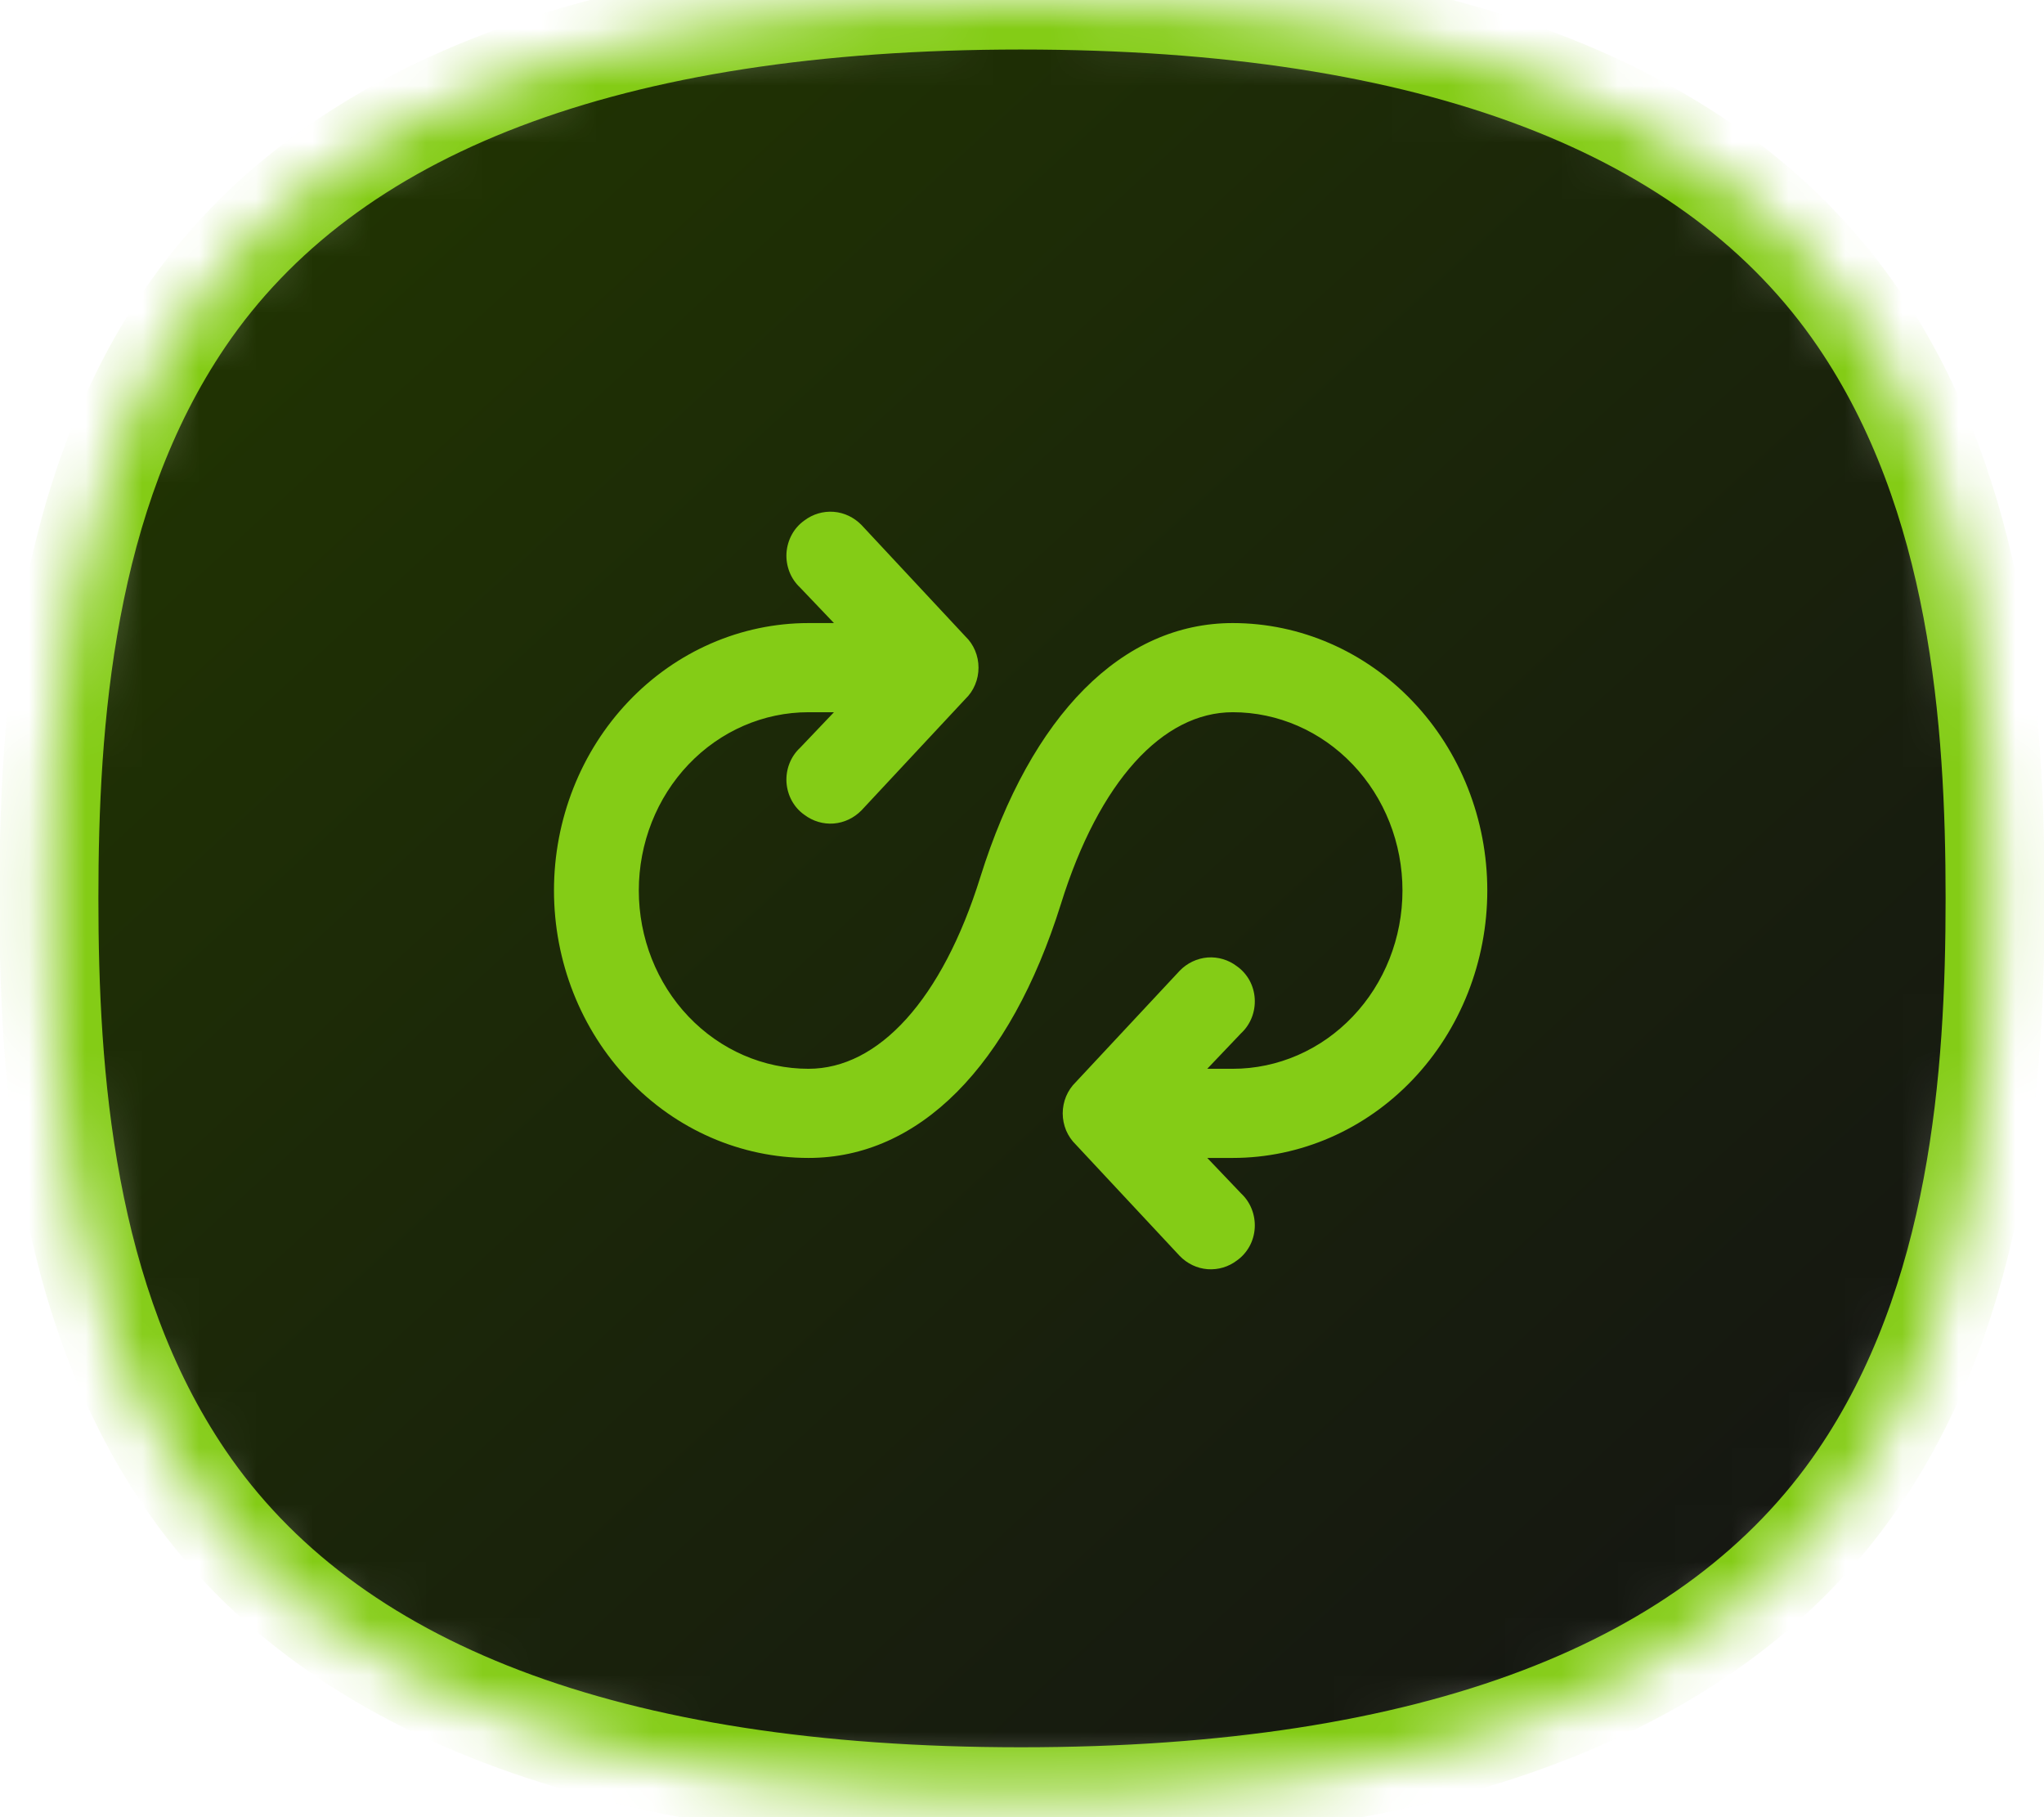
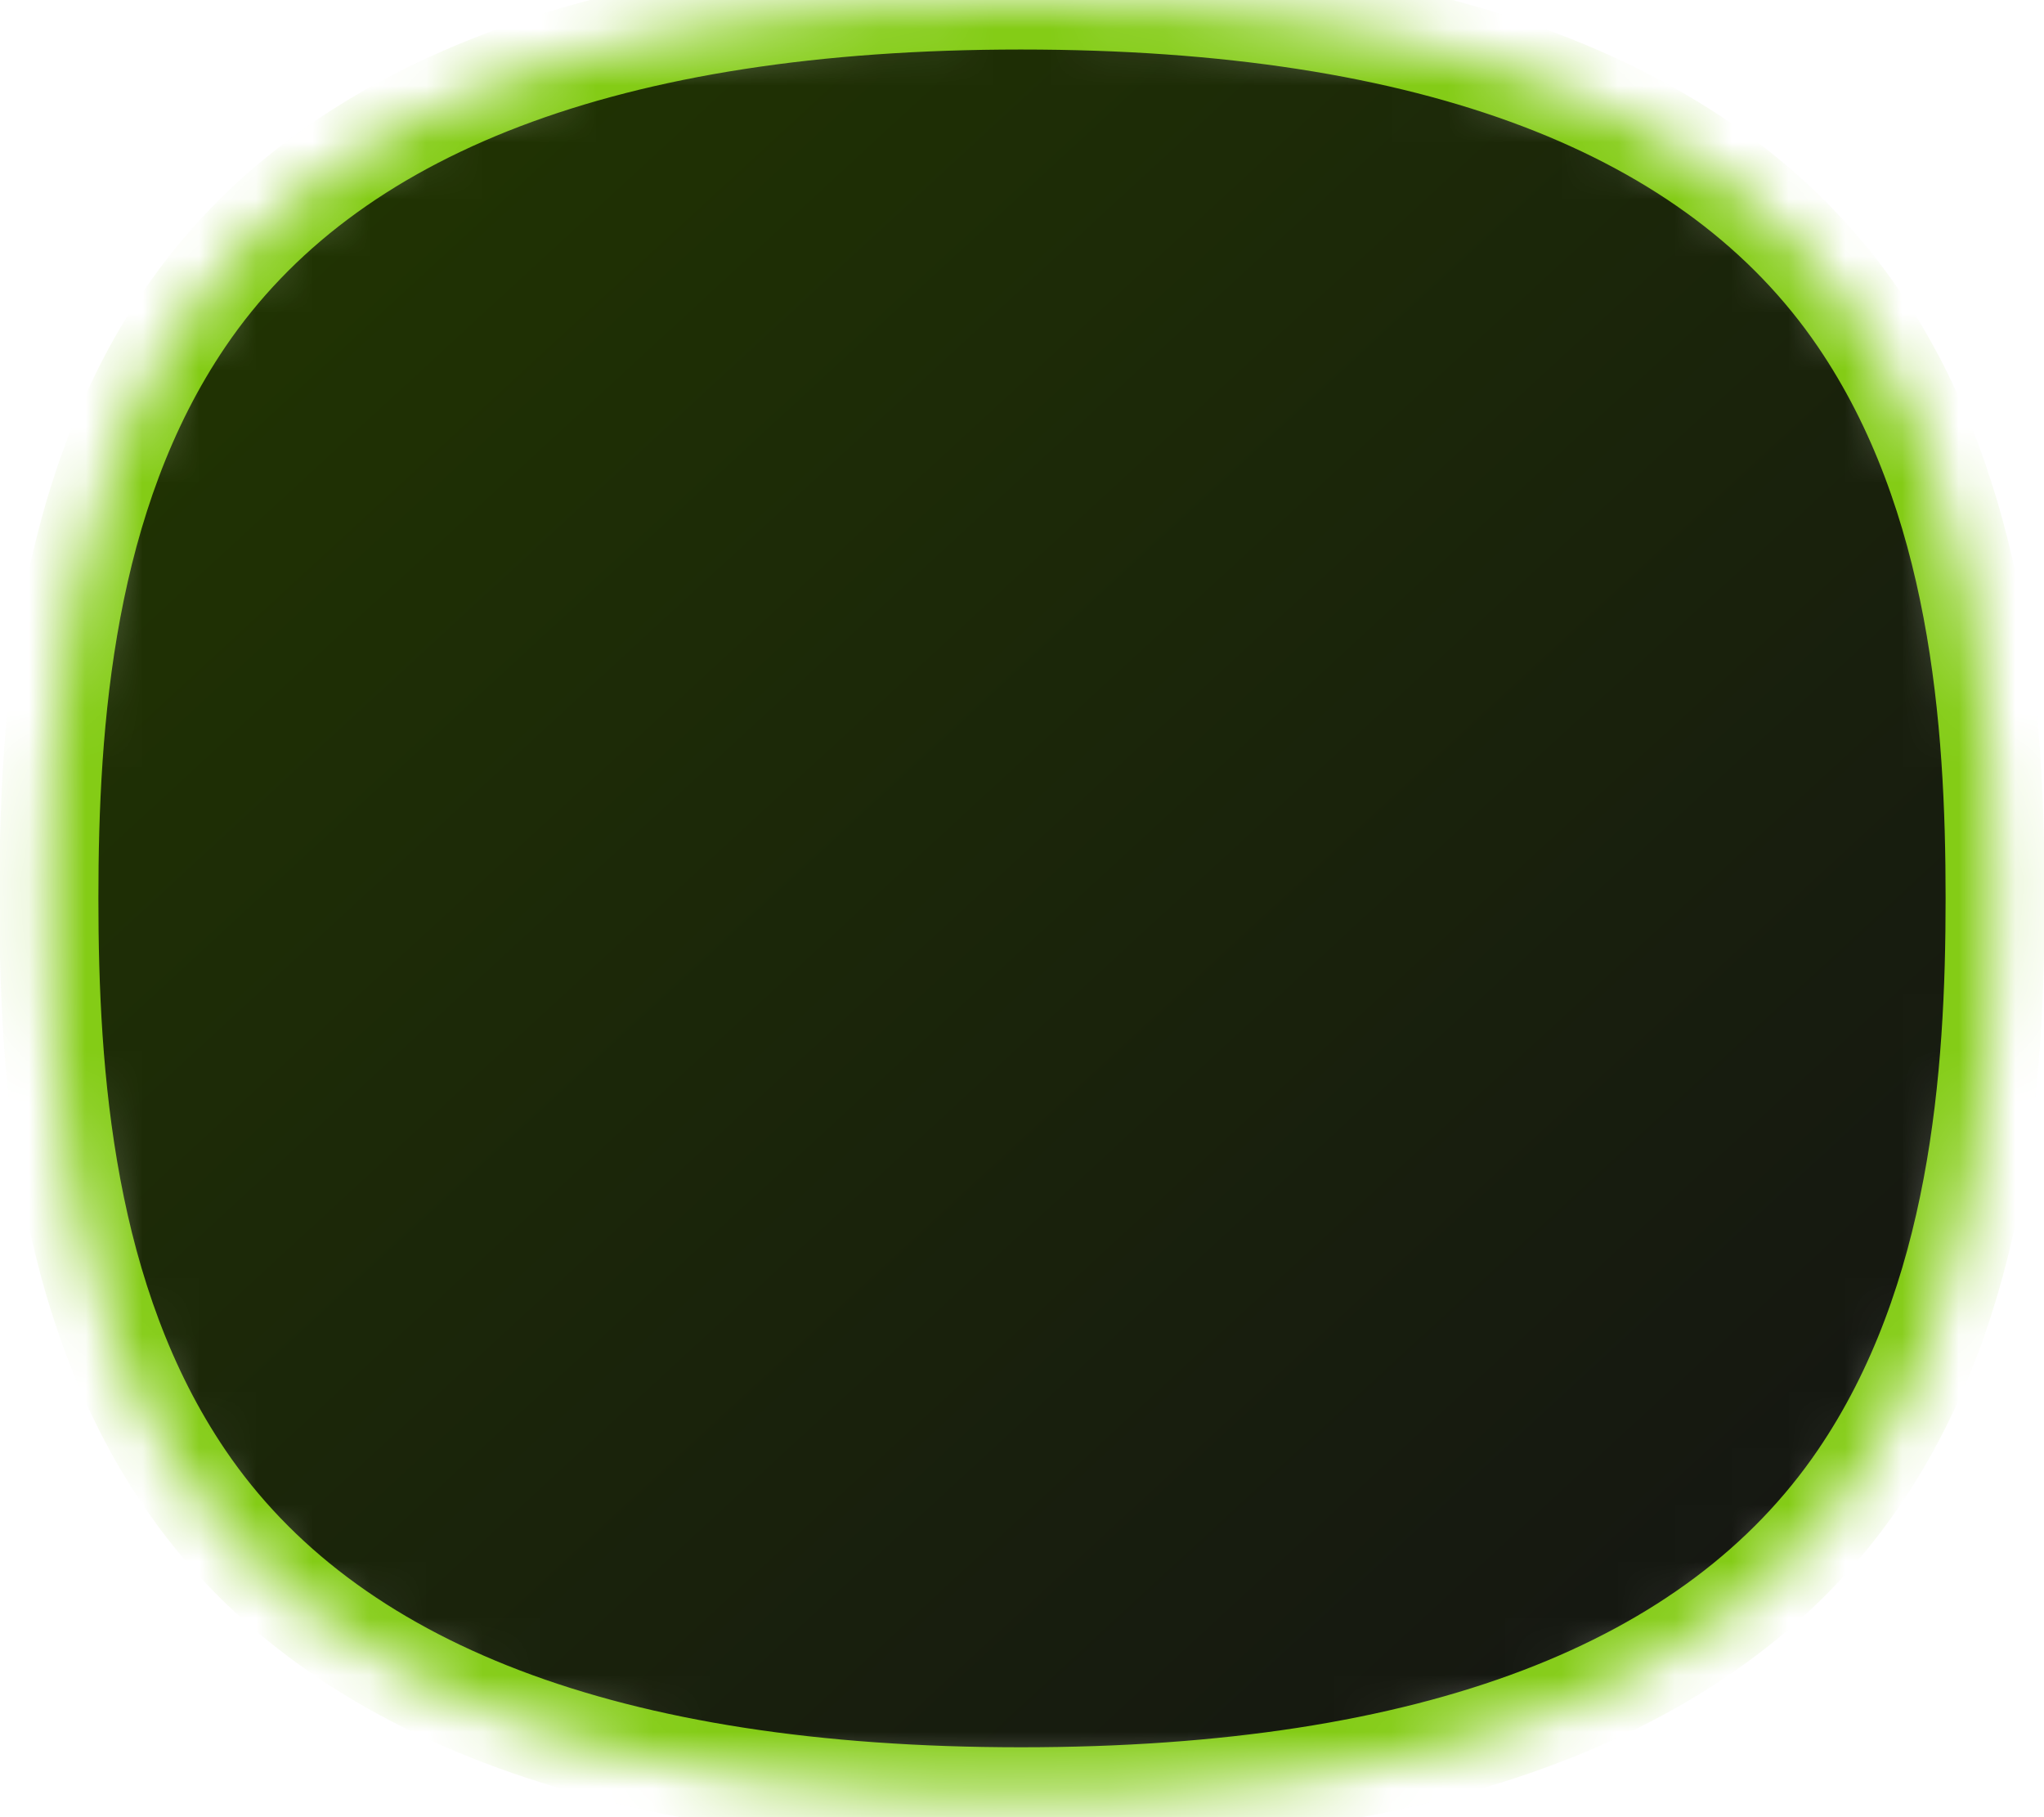
<svg xmlns="http://www.w3.org/2000/svg" width="36" height="32" viewBox="0 0 36 32" fill="none">
  <mask id="path-1-inside-1_984_2022" fill="white">
    <path d="M32.736 26.028C30.197 29.752 25.232 31.641 17.982 31.641L17.97 31.641C10.73 31.639 5.777 29.75 3.249 26.026C1.133 22.908 0.861 18.934 0.861 15.82C0.861 12.707 1.133 8.733 3.249 5.616C5.777 1.892 10.73 0.002 17.97 1.50179e-06L17.984 1.50303e-06C25.234 -0 30.197 1.888 32.736 5.612C34.866 8.737 35.139 12.709 35.139 15.82C35.139 18.932 34.866 22.904 32.736 26.028Z" />
  </mask>
  <path d="M32.736 26.028C30.197 29.752 25.232 31.641 17.982 31.641L17.97 31.641C10.73 31.639 5.777 29.75 3.249 26.026C1.133 22.908 0.861 18.934 0.861 15.82C0.861 12.707 1.133 8.733 3.249 5.616C5.777 1.892 10.73 0.002 17.97 1.50179e-06L17.984 1.50303e-06C25.234 -0 30.197 1.888 32.736 5.612C34.866 8.737 35.139 12.709 35.139 15.82C35.139 18.932 34.866 22.904 32.736 26.028Z" fill="url(#paint0_linear_984_2022)" stroke="#84CC16" stroke-width="1.744" mask="url(#path-1-inside-1_984_2022)" />
-   <path d="M26.195 15.681C26.195 14.433 25.723 13.235 24.882 12.352C24.041 11.469 22.901 10.972 21.712 10.972C19.769 10.972 18.163 12.581 17.266 15.446C16.593 17.604 15.473 18.821 14.24 18.821C13.447 18.821 12.687 18.49 12.126 17.901C11.566 17.313 11.251 16.514 11.251 15.681C11.251 14.849 11.566 14.05 12.126 13.462C12.687 12.873 13.447 12.542 14.24 12.542H14.688L14.09 13.17C14.009 13.245 13.945 13.34 13.904 13.445C13.863 13.55 13.845 13.664 13.852 13.778C13.86 13.892 13.892 14.002 13.946 14.101C14 14.199 14.075 14.284 14.165 14.347C14.315 14.461 14.498 14.516 14.683 14.502C14.868 14.487 15.041 14.405 15.174 14.269L17.004 12.307C17.077 12.237 17.135 12.152 17.174 12.057C17.214 11.963 17.234 11.861 17.234 11.757C17.234 11.654 17.214 11.552 17.174 11.457C17.135 11.363 17.077 11.278 17.004 11.208L15.174 9.246C15.041 9.11 14.868 9.027 14.683 9.013C14.498 8.999 14.315 9.053 14.165 9.167C14.075 9.231 14 9.315 13.946 9.414C13.892 9.513 13.86 9.623 13.852 9.737C13.845 9.85 13.863 9.964 13.904 10.07C13.945 10.175 14.009 10.269 14.09 10.345L14.688 10.972H14.24C13.051 10.972 11.91 11.469 11.07 12.352C10.229 13.235 9.757 14.433 9.757 15.681C9.757 16.93 10.229 18.128 11.07 19.011C11.91 19.895 13.051 20.391 14.24 20.391C16.183 20.391 17.789 18.782 18.686 15.917C19.358 13.759 20.479 12.542 21.712 12.542C22.504 12.542 23.265 12.873 23.825 13.462C24.386 14.05 24.701 14.849 24.701 15.681C24.701 16.514 24.386 17.313 23.825 17.901C23.265 18.49 22.504 18.821 21.712 18.821H21.263L21.861 18.193C21.942 18.118 22.006 18.023 22.047 17.918C22.088 17.813 22.106 17.699 22.099 17.585C22.092 17.471 22.06 17.361 22.006 17.262C21.951 17.164 21.876 17.079 21.786 17.016C21.637 16.902 21.453 16.847 21.268 16.861C21.084 16.876 20.91 16.958 20.778 17.094L18.947 19.056C18.875 19.126 18.817 19.211 18.777 19.306C18.738 19.4 18.717 19.503 18.717 19.606C18.717 19.709 18.738 19.811 18.777 19.906C18.817 20 18.875 20.085 18.947 20.155L20.778 22.117C20.91 22.253 21.084 22.336 21.268 22.35C21.453 22.364 21.637 22.31 21.786 22.196C21.876 22.132 21.951 22.048 22.006 21.949C22.06 21.851 22.092 21.74 22.099 21.626C22.106 21.513 22.088 21.399 22.047 21.294C22.006 21.188 21.942 21.094 21.861 21.018L21.263 20.391H21.712C22.901 20.391 24.041 19.895 24.882 19.011C25.723 18.128 26.195 16.93 26.195 15.681Z" fill="#84CC16" />
  <defs>
    <linearGradient id="paint0_linear_984_2022" x1="0.869" y1="0.086" x2="32.378" y2="34.232" gradientUnits="userSpaceOnUse">
      <stop stop-color="#84CC16" />
      <stop offset="0" stop-color="#223800" />
      <stop offset="1" stop-color="#131214" />
    </linearGradient>
  </defs>
</svg>